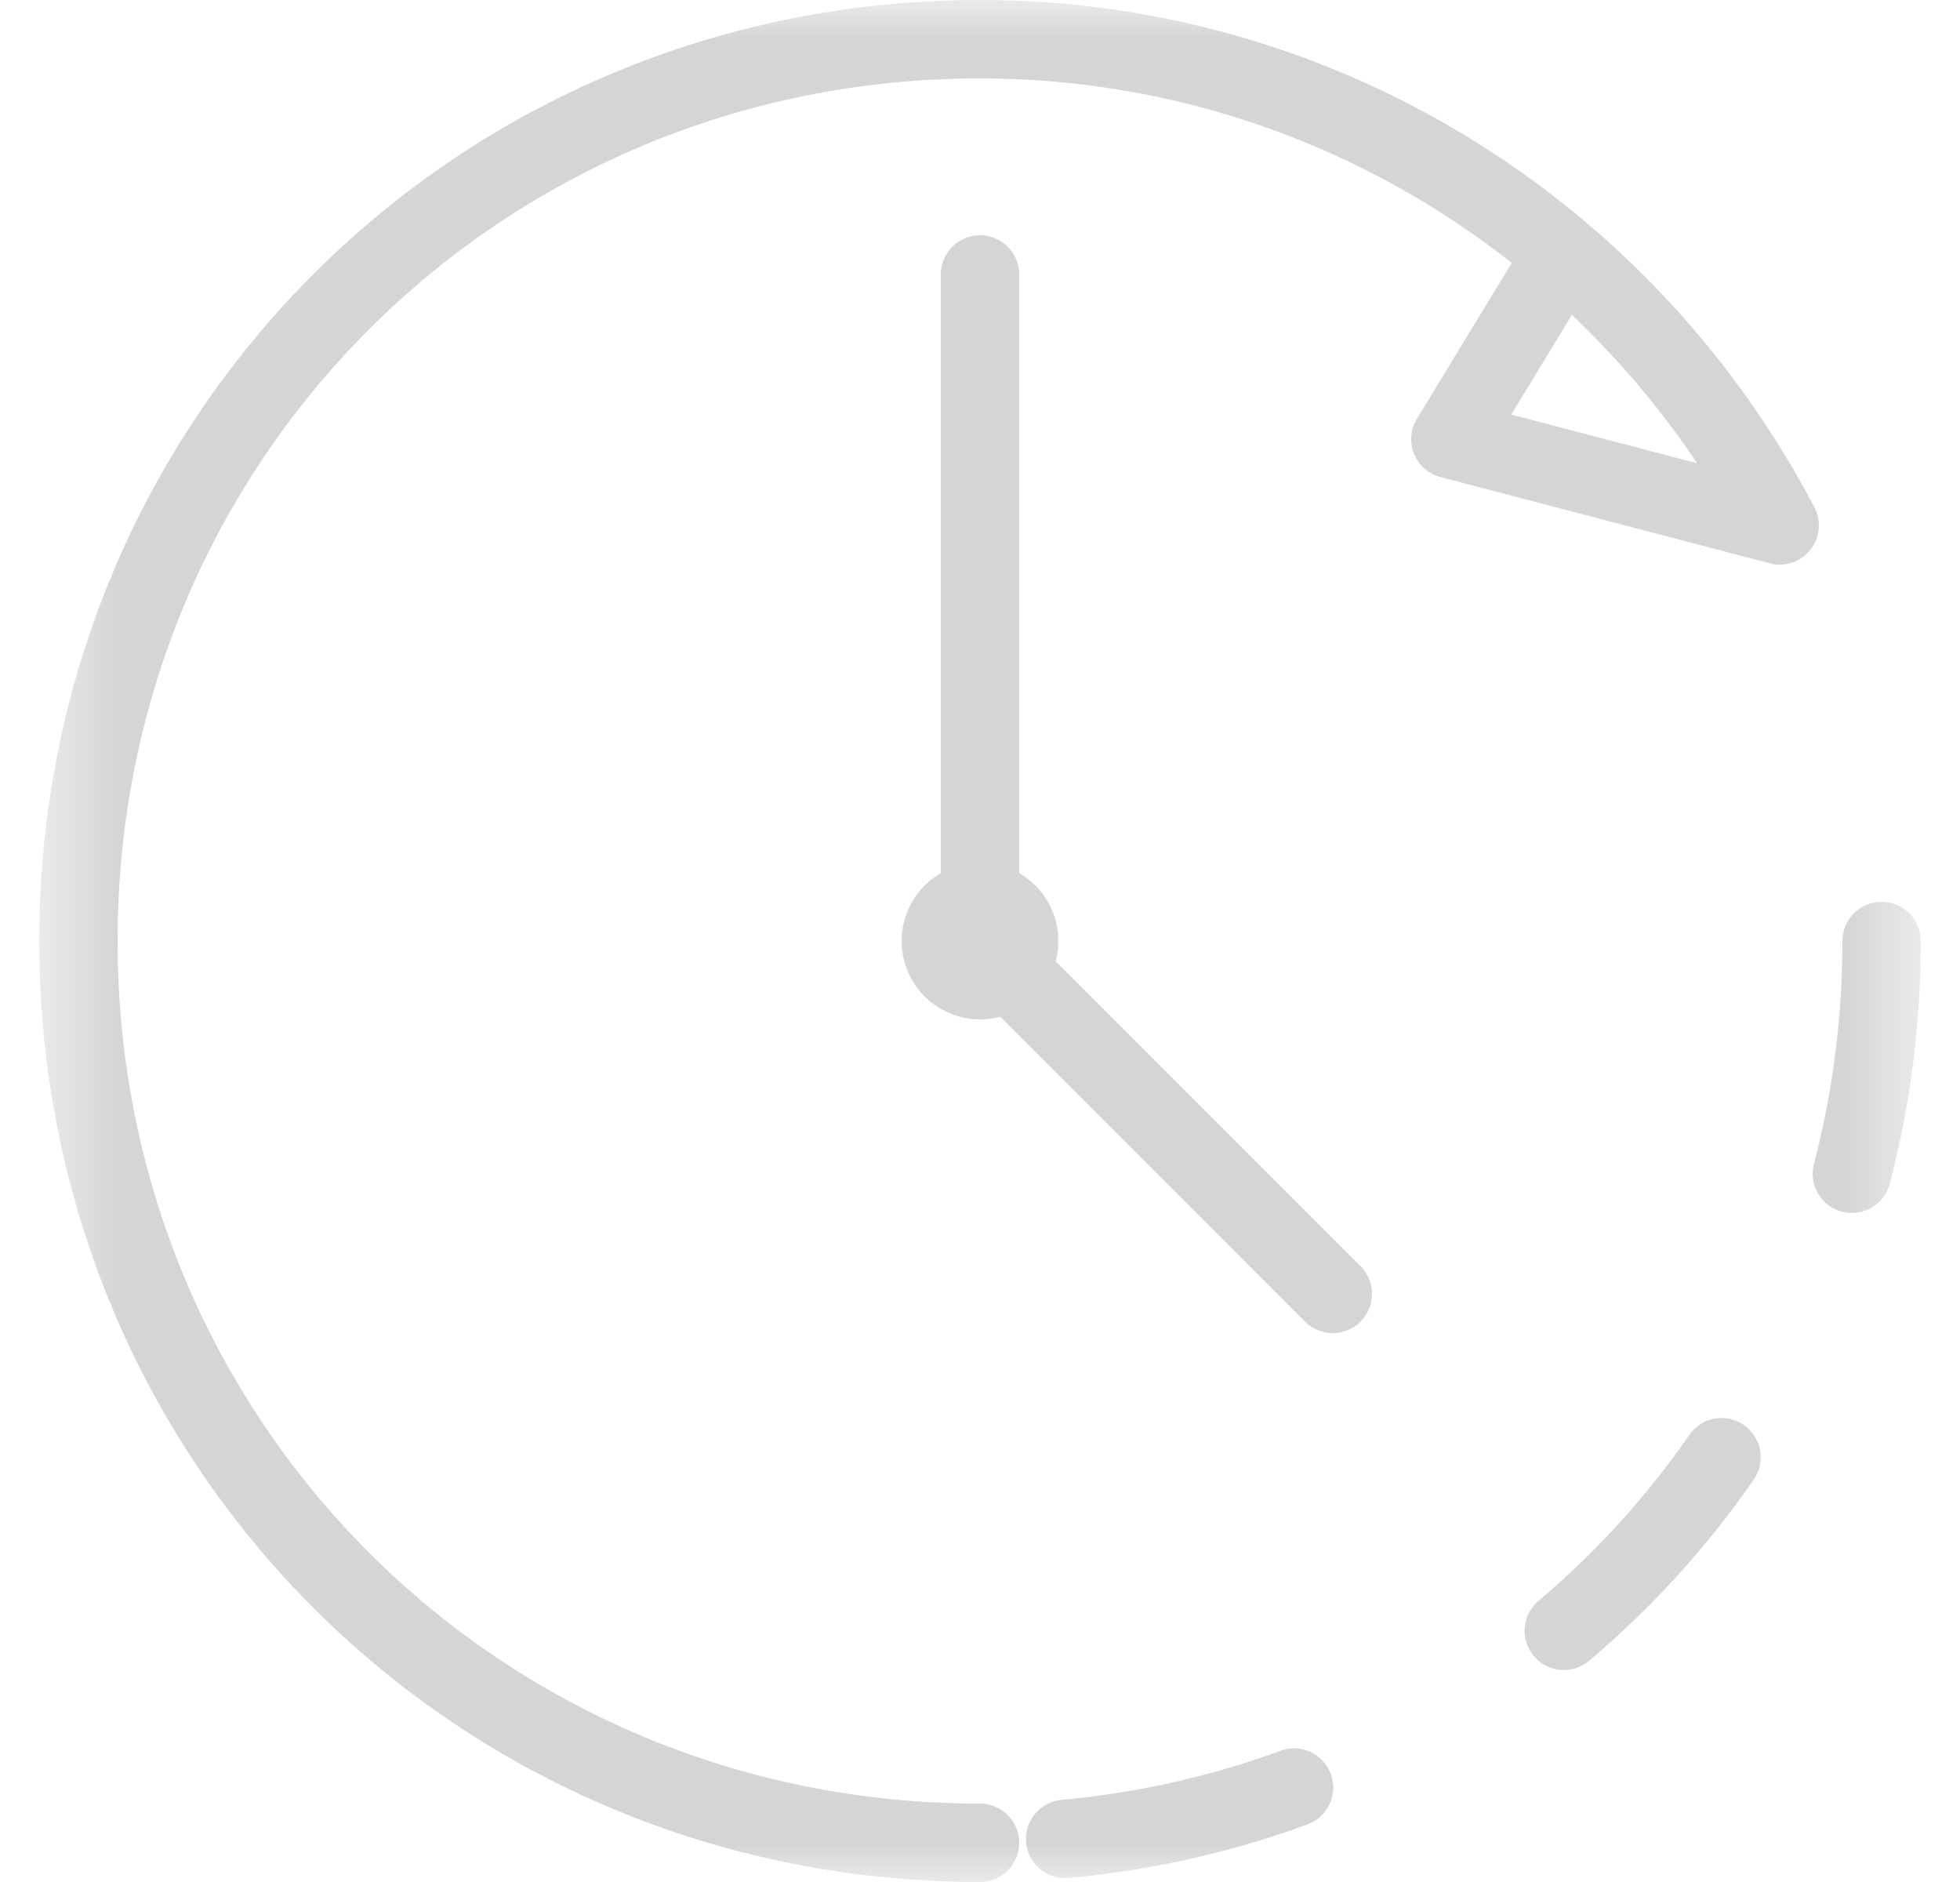
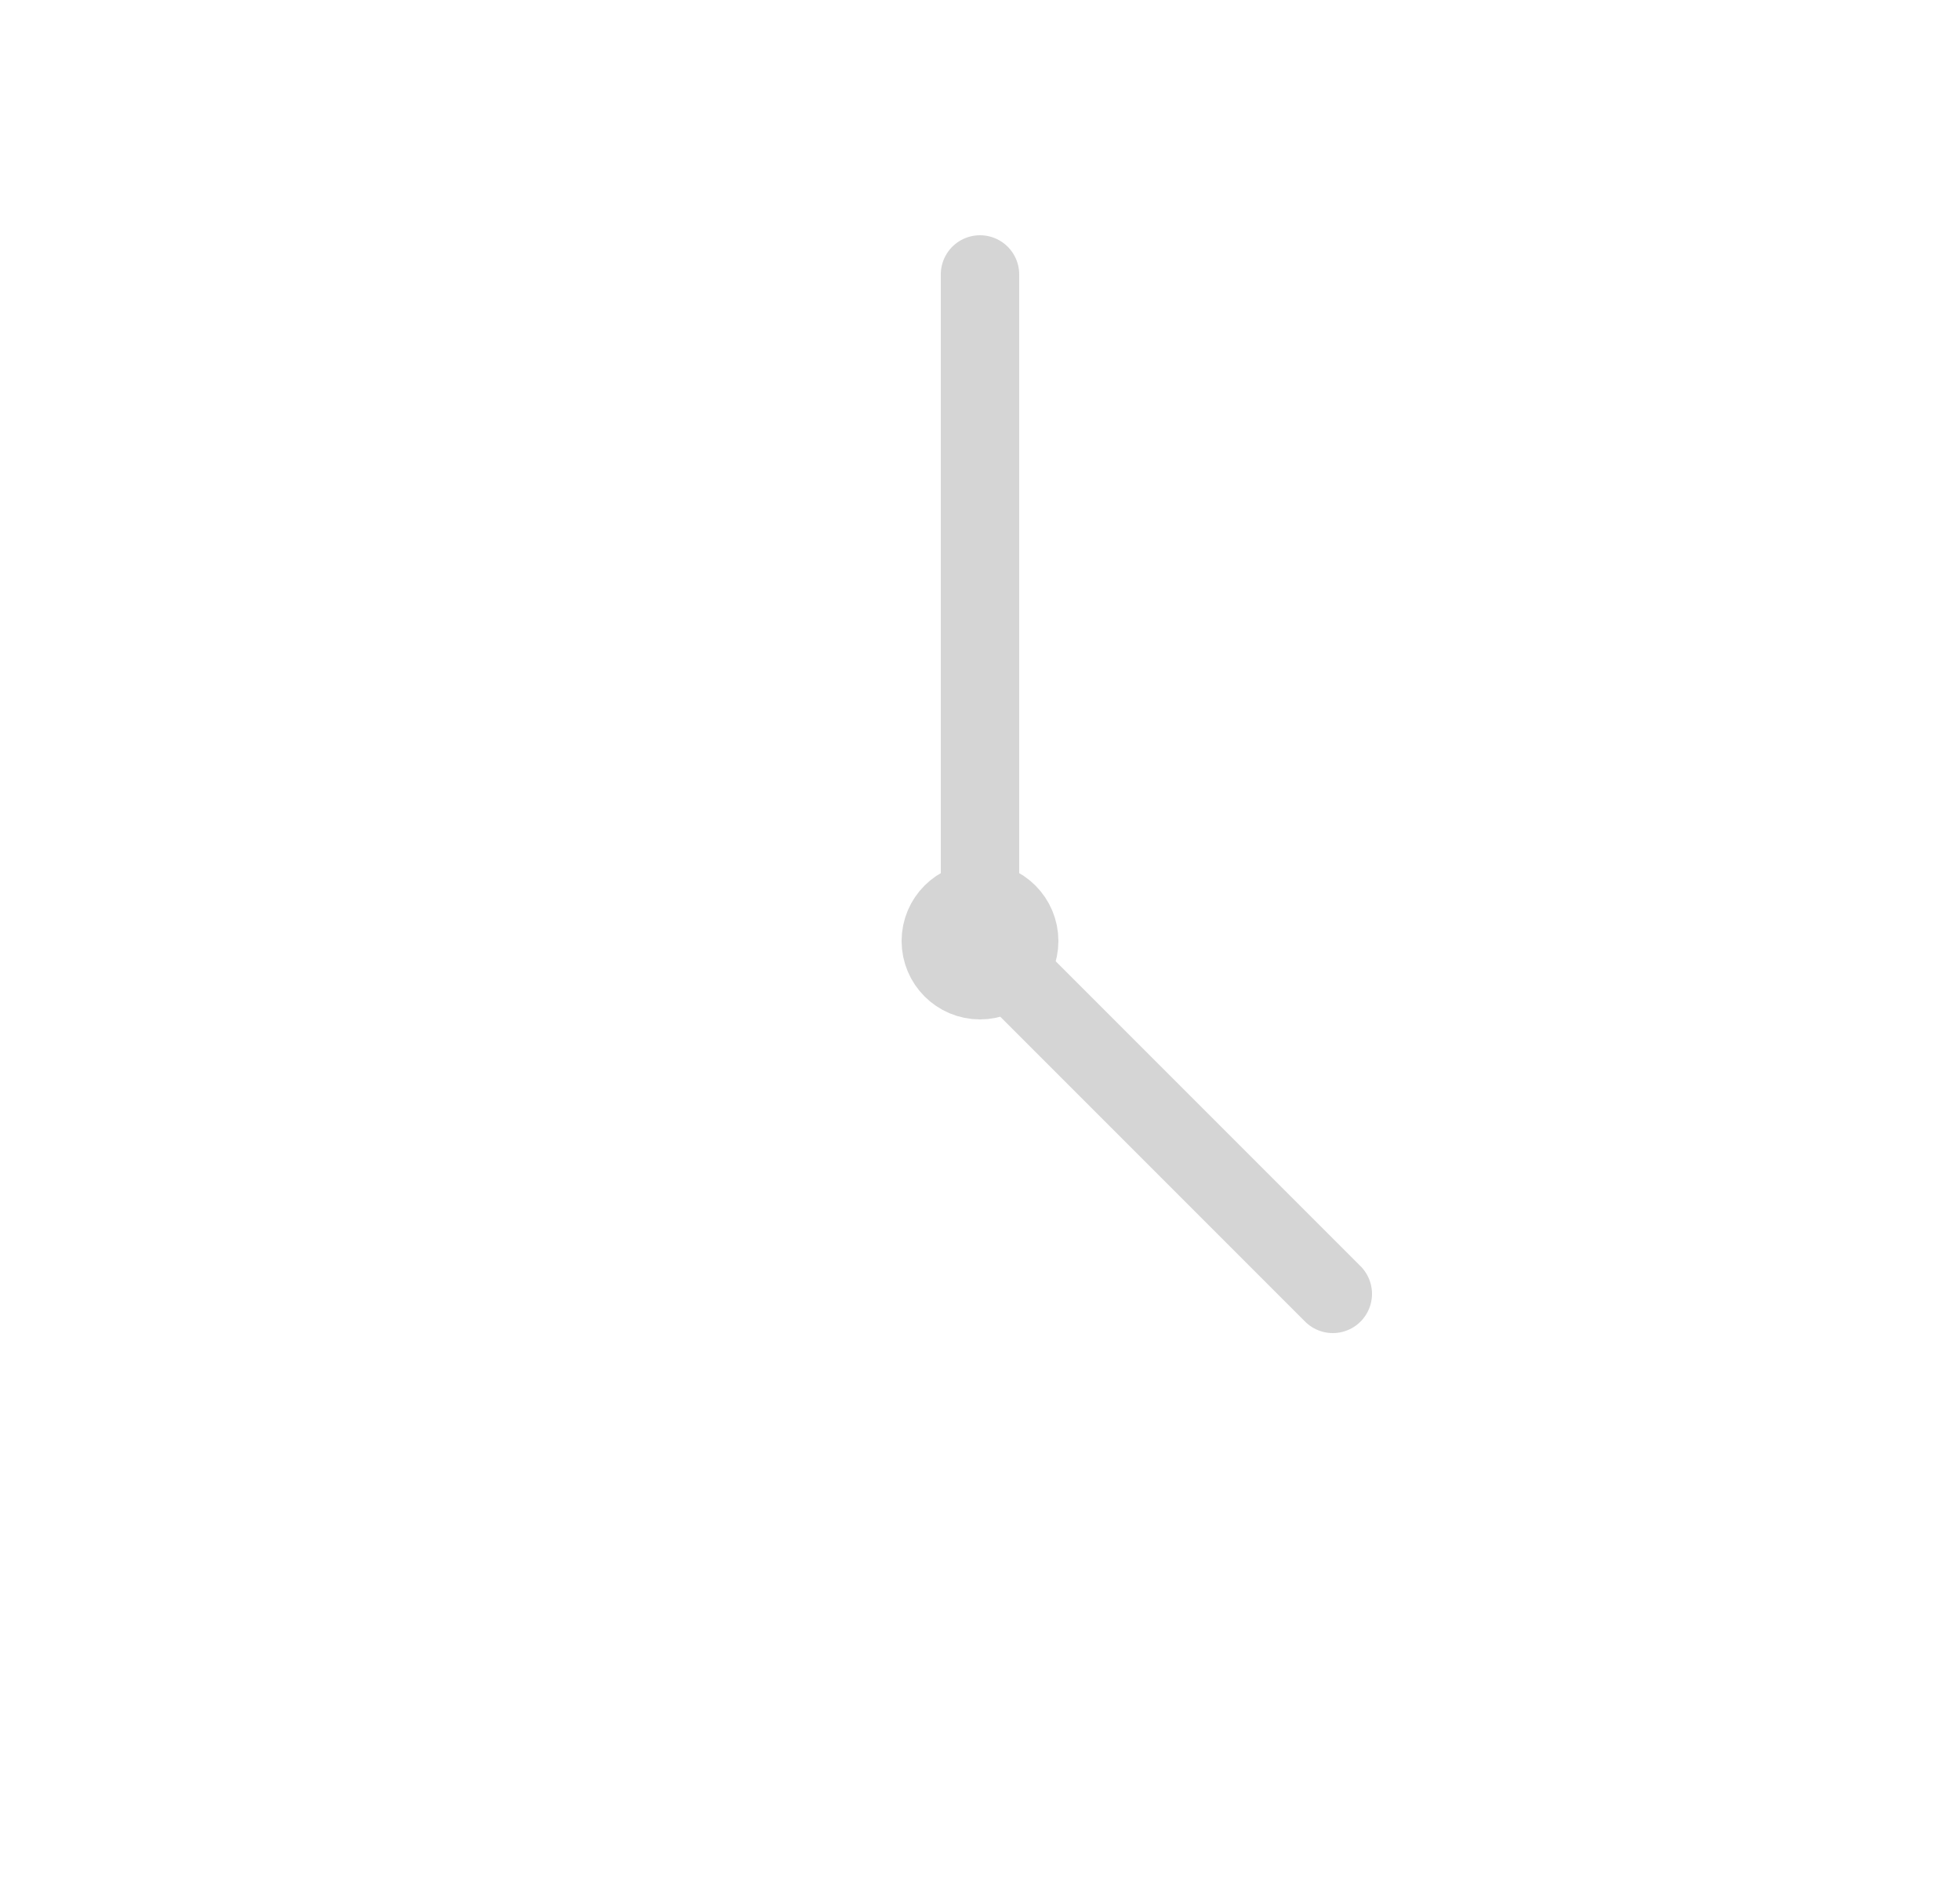
<svg xmlns="http://www.w3.org/2000/svg" width="25" height="24" viewBox="0 0 25 24" fill="none">
  <mask id="mask0_1179_177" style="mask-type:luminance" maskUnits="userSpaceOnUse" x="0" y="0" width="25" height="24">
    <path d="M24.5 0H0.5V24H24.5V0Z" fill="white" />
  </mask>
  <g mask="url(#mask0_1179_177)">
    <path d="M12.5 12.5C12.776 12.5 13 12.276 13 12C13 11.724 12.776 11.5 12.5 11.5C12.224 11.5 12 11.724 12 12C12 12.276 12.224 12.5 12.5 12.5Z" stroke="#D5D5D5" stroke-linecap="round" stroke-linejoin="round" />
    <path d="M12.5 3.5V12L17 16.5" stroke="#D5D5D5" stroke-linecap="round" stroke-linejoin="round" />
-     <path d="M12.5 23.5C6.1 23.5 1 18.4 1 12C1 5.6 6.1 0.5 12.5 0.5C16.8 0.5 20.7 2.9 22.7 6.7L18.5 5.6L19.9 3.3" stroke="#D5D5D5" stroke-linecap="round" stroke-linejoin="round" />
-     <path d="M24 12C24 18.4 18.9 23.5 12.5 23.5" stroke="#D5D5D5" stroke-linecap="round" stroke-linejoin="round" stroke-dasharray="3 4" />
  </g>
</svg>